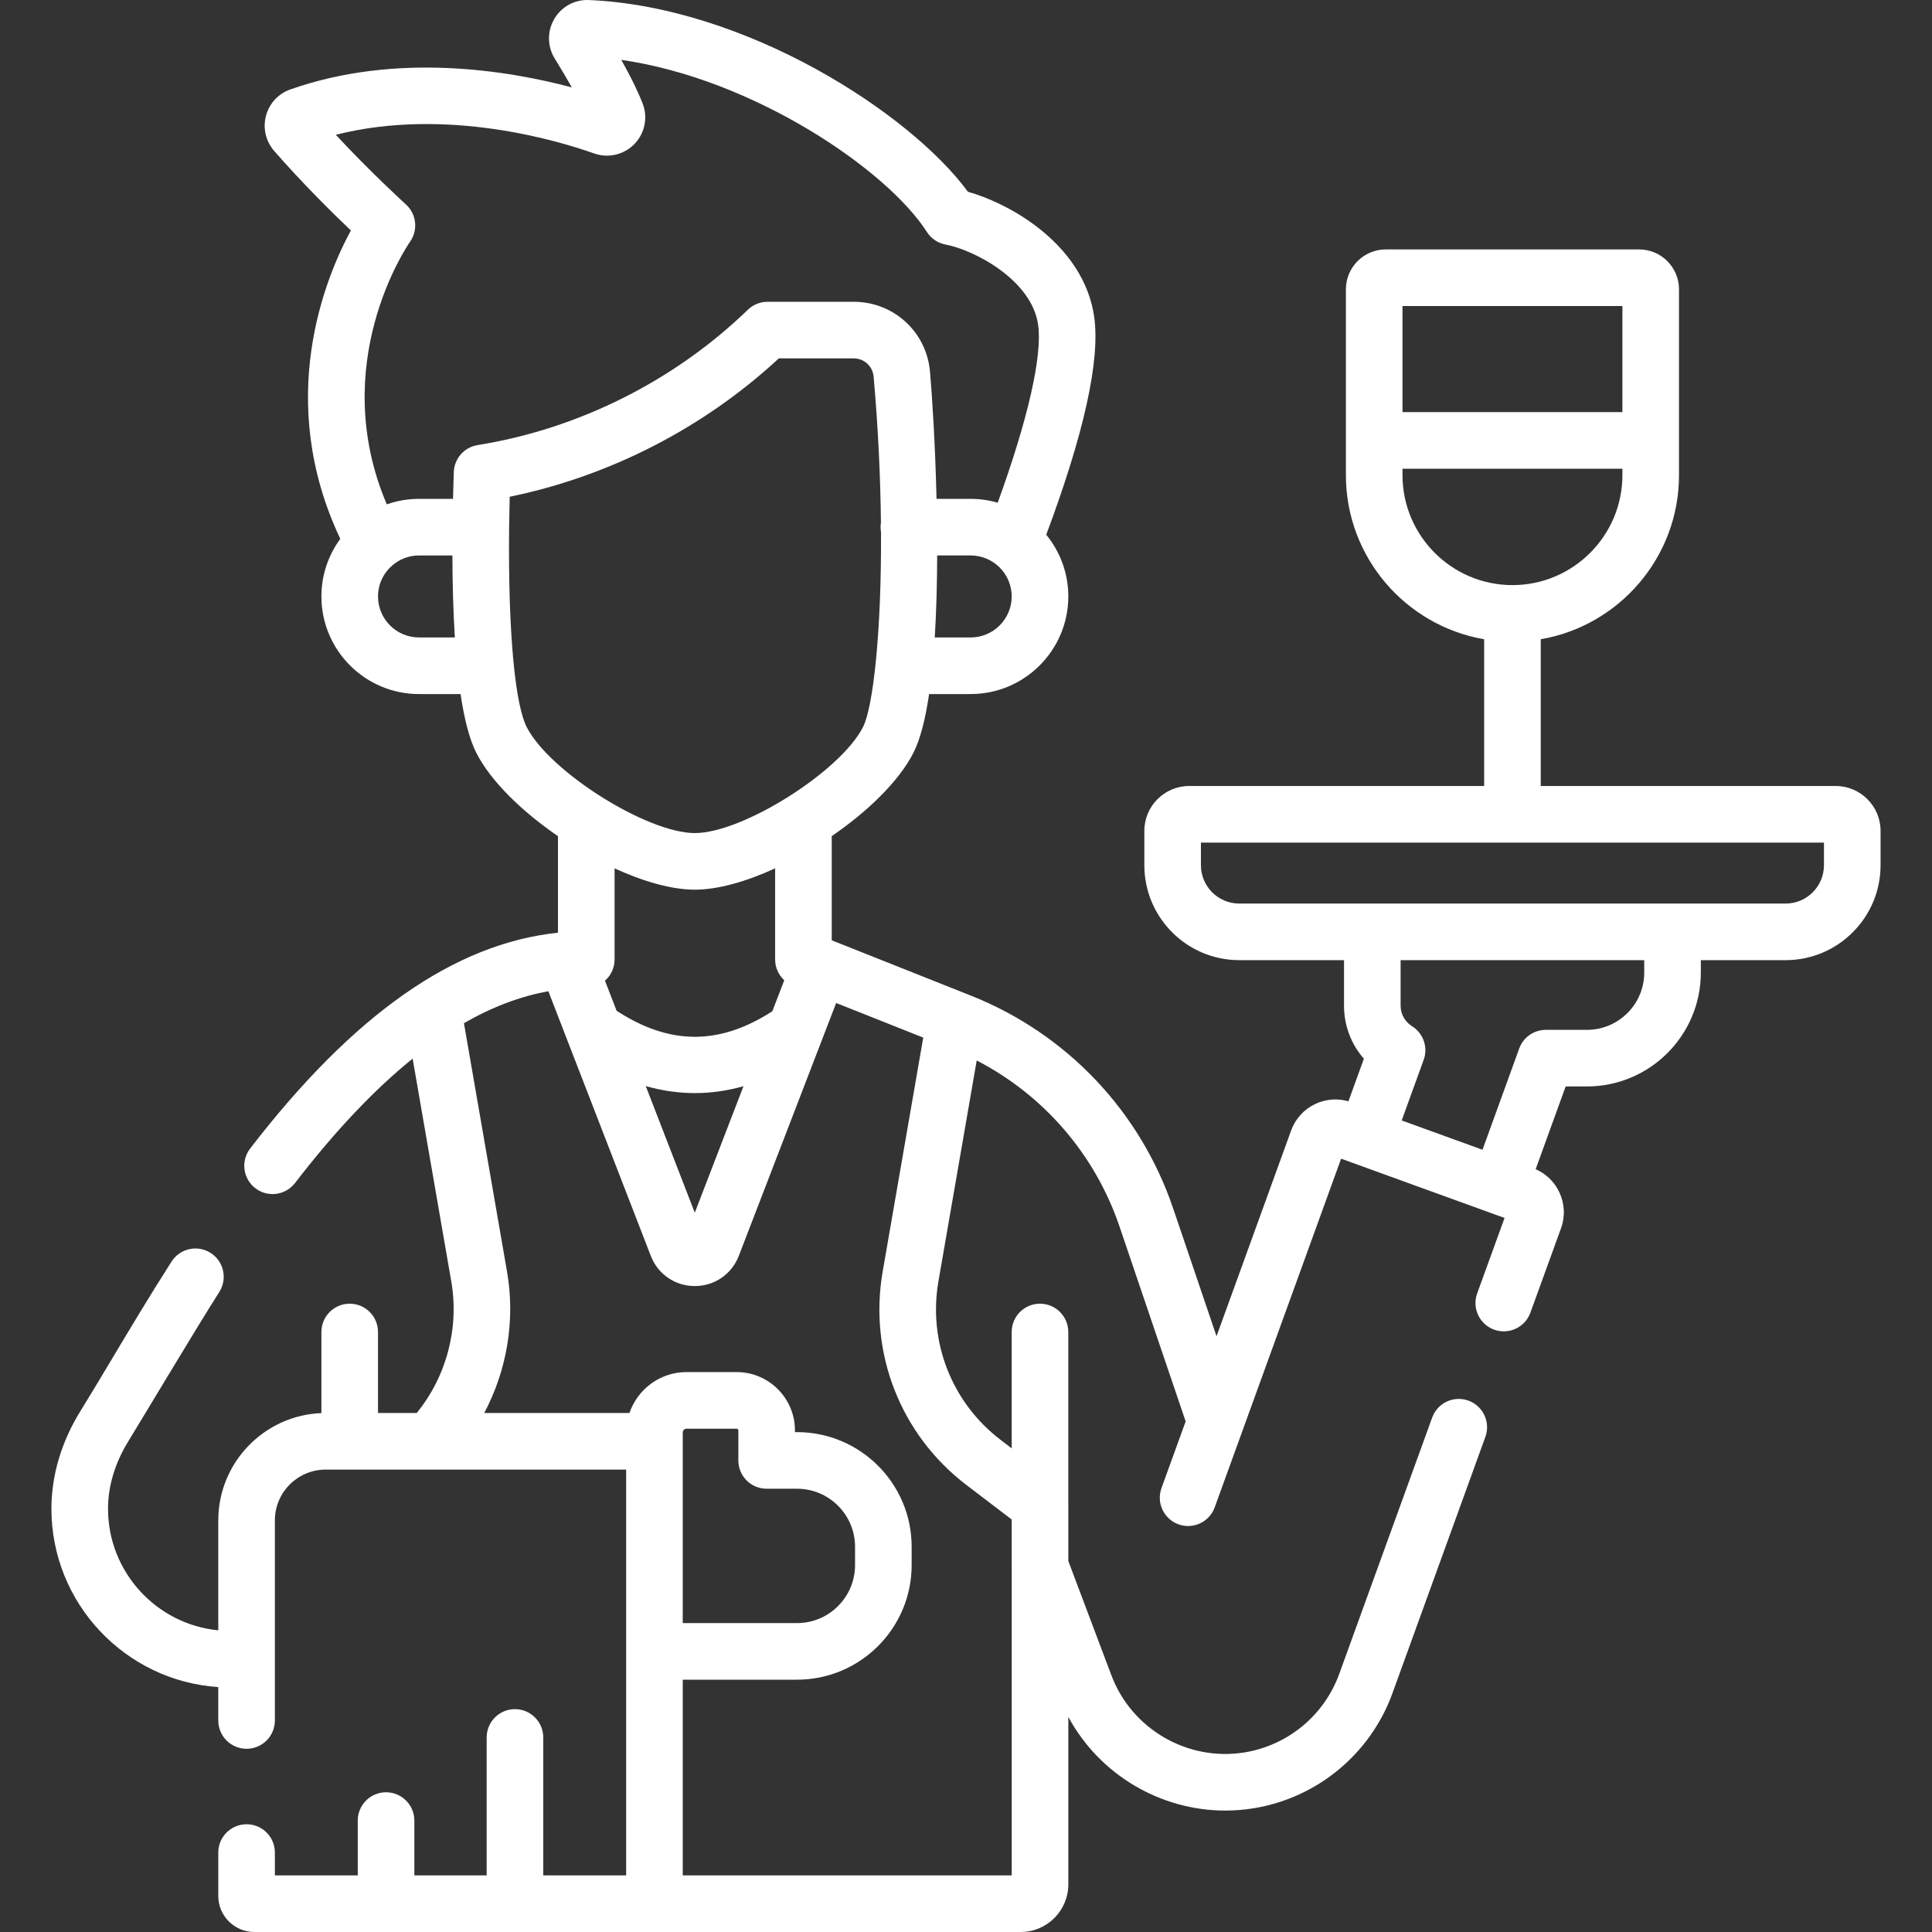
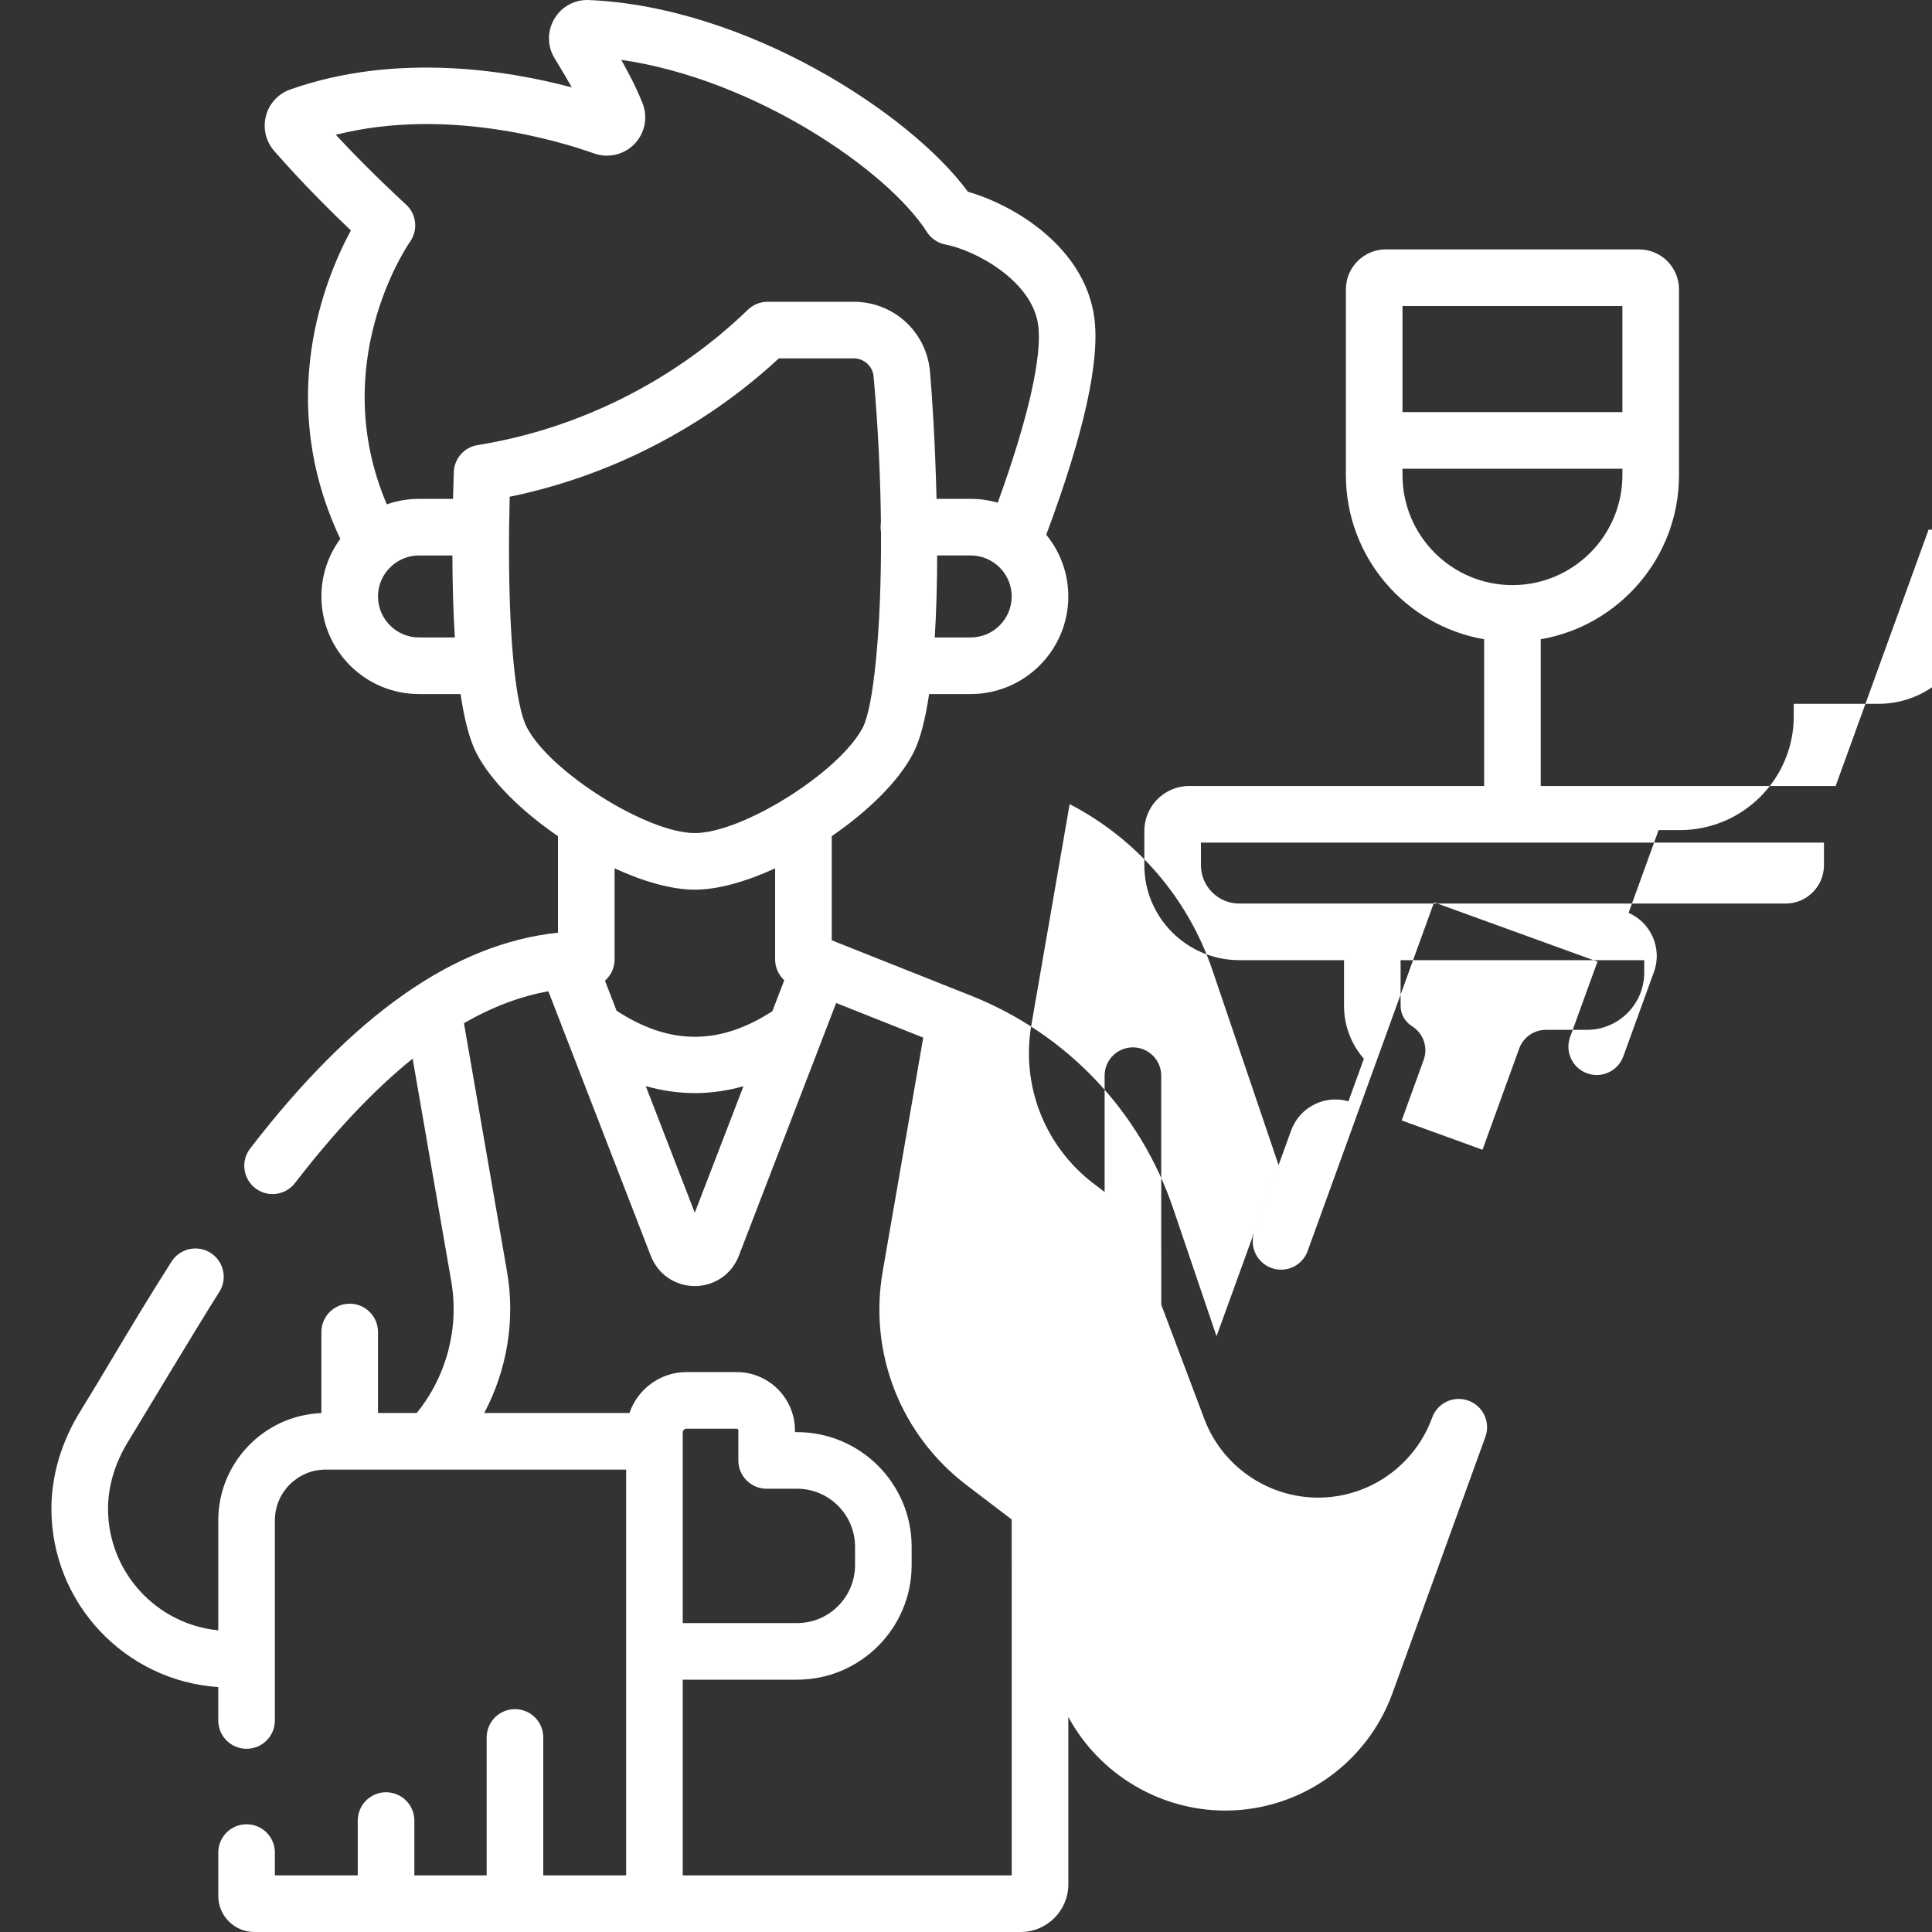
<svg xmlns="http://www.w3.org/2000/svg" id="Capa_1" enable-background="new 0 0 512 512" height="512" viewBox="0 0 512 512" width="512" fill="white">
  <rect x="0" y="0" width="512" height="512" fill="#333333" stroke="none" />
-   <path d="m486.466 208.294h-78.15v-38.885c20.776-3.573 36.638-21.707 36.638-43.487v-49.249c0-5.831-4.744-10.574-10.574-10.574h-67.127c-5.831 0-10.574 4.744-10.574 10.574v49.248c0 21.78 15.862 39.914 36.638 43.487v38.885h-78.15c-6.564 0-11.904 5.34-11.904 11.905v9.093c0 13.873 11.287 25.16 25.16 25.16h27.758v12.08c0 5.263 1.9 10.209 5.261 14.05l-4.09 11.275c-2.905-.834-5.974-.607-8.736.683-3.028 1.417-5.322 3.928-6.456 7.065l-19.766 54.51-11.5-33.883c-8.743-25.769-28.258-46.311-53.542-56.36l-36.93-14.68v-27.608c9.548-6.546 17.761-14.513 21.612-22.016 1.862-3.626 3.219-9.085 4.189-15.636h11.019c14.265 0 25.87-11.605 25.87-25.87 0-6.199-2.195-11.894-5.847-16.353 10.01-26.781 14.297-46.152 12.727-57.596-1.263-9.207-6.668-17.623-15.631-24.338-6.181-4.631-12.803-7.521-17.851-8.958-15.325-20.874-58.827-49.04-100.462-50.806-3.75-.165-7.252 1.756-9.153 4.999-1.912 3.26-1.87 7.28.102 10.478 1.86 3.03 3.343 5.55 4.541 7.677-16.833-4.488-46.393-9.395-74.599.541-3.173 1.112-5.584 3.719-6.45 6.974-.868 3.264-.068 6.735 2.155 9.301 7.445 8.545 15.48 16.463 20.346 21.098-6.877 12.684-20.171 44.99-2.808 81.721-3.142 4.281-5.003 9.558-5.003 15.264 0 14.265 11.601 25.87 25.86 25.87h11.013c.966 6.48 2.321 11.969 4.202 15.63 3.848 7.508 12.063 15.48 21.614 22.028v25.583c-27.456 2.882-54.218 21.669-81.572 57.191-2.527 3.282-1.916 7.991 1.367 10.518 1.363 1.05 2.973 1.558 4.57 1.558 2.248 0 4.471-1.006 5.948-2.925 10.606-13.773 20.968-24.735 31.175-32.967l10.233 59.003c2.15 12.396-1.264 25.213-9.148 34.903h-10.264v-21.463c0-4.142-3.358-7.5-7.5-7.5s-7.5 3.358-7.5 7.5v21.492c-15.17.596-27.33 13.117-27.33 28.43v29.139c-16.376-1.595-29.218-15.441-29.218-32.234 0-6.032 1.885-12.253 5.449-17.989 2.496-4.014 18.175-30.267 24.031-39.433 2.23-3.49 1.208-8.128-2.283-10.358-3.49-2.23-8.128-1.209-10.358 2.283-5.978 9.356-11.329 18.316-16.05 26.221-2.907 4.868-5.653 9.466-8.08 13.368-5.044 8.116-7.71 17.075-7.71 25.908 0 25.067 19.563 45.639 44.218 47.273v8.852c0 4.142 3.358 7.5 7.5 7.5s7.5-3.358 7.5-7.5v-53.03c0-7.421 6.038-13.459 13.459-13.459h79.629v107.545h-21.963v-36.563c0-4.142-3.358-7.5-7.5-7.5s-7.5 3.358-7.5 7.5v36.563h-19.162v-14.532c0-4.142-3.358-7.5-7.5-7.5s-7.5 3.358-7.5 7.5v14.532h-21.961v-6.055c0-4.142-3.358-7.5-7.5-7.5s-7.5 3.358-7.5 7.5v11.505c0 5.266 4.284 9.549 9.549 9.549h203.091c6.964 0 12.63-5.661 12.63-12.62v-44.382c8.225 15.245 24.323 24.821 41.592 24.821 2.456 0 4.937-.194 7.419-.592 16.913-2.714 31.046-14.403 36.884-30.506l24.628-67.933c1.412-3.894-.601-8.195-4.495-9.607-3.895-1.414-8.196.6-9.607 4.495l-24.628 67.933c-3.982 10.984-13.623 18.957-25.158 20.808-15.036 2.414-29.843-6.178-35.213-20.425l-11.422-30.299v-14.722c0-.051-.008-.1-.009-.151v-45.827c0-4.142-3.358-7.5-7.5-7.5s-7.5 3.358-7.5 7.5v30.827l-2.939-2.24c-12.942-9.885-19.254-25.989-16.473-42.028l10.143-58.516c17.757 9.187 31.351 24.873 37.846 44.016l17.526 51.635-6.404 17.665c-1.412 3.894.601 8.195 4.495 9.607.844.306 1.707.451 2.556.451 3.067 0 5.946-1.896 7.051-4.946l27.262-75.198c.004-.01.006-.02.009-.029l6.227-17.174 43.314 15.707-7.254 19.993c-1.413 3.894.598 8.195 4.492 9.608 3.893 1.414 8.196-.598 9.608-4.492l8.109-22.35c1.139-3.138.986-6.532-.43-9.558-1.295-2.767-3.512-4.909-6.278-6.124l7.948-21.927h5.641c16.642 0 30.18-13.534 30.18-30.169v-3.3h22.473c13.873 0 25.16-11.287 25.16-25.16v-9.093c-.001-6.563-5.341-11.903-11.905-11.903zm-56.513-127.195v28.119h-58.275v-28.119zm-58.275 44.822v-1.704h58.275v1.704c0 16.066-13.071 29.138-29.138 29.138-16.066 0-29.137-13.071-29.137-29.138zm-114.439 43.011h-9.52c.437-6.946.623-14.364.643-21.73h8.876c5.994 0 10.87 4.872 10.87 10.86 0 5.994-4.876 10.87-10.869 10.87zm-168.246-133.211c29.432-7.461 59.417 1.729 68.428 4.937 3.762 1.341 7.981.35 10.747-2.527 2.758-2.868 3.583-7.106 2.112-10.774-1.023-2.578-2.51-5.926-5.641-11.493 35.141 5.04 70.497 29.177 81 45.608 1.115 1.746 2.903 2.952 4.939 3.333 7.496 1.403 22.903 9.346 24.55 21.348 1.126 8.208-2.757 25.134-10.723 47.067-2.277-.658-4.68-1.017-7.167-1.017h-9.045c-.356-14.711-1.188-27.573-1.734-33.715-.926-10.555-9.628-18.514-20.241-18.514h-22.81c-1.946 0-3.816.756-5.215 2.11-19.495 18.86-44.93 31.597-71.619 35.864-3.541.566-6.186 3.559-6.312 7.142-.078 2.212-.15 4.601-.21 7.113h-9.014c-2.99 0-5.859.516-8.533 1.453-15.818-37.156 5.224-68.247 6.17-69.612 2.176-3.097 1.702-7.331-1.104-9.871-.106-.097-9.202-8.355-18.578-18.452zm22.047 133.211c-5.988 0-10.86-4.876-10.86-10.87 0-3.316 1.498-6.285 3.848-8.278.008-.007.015-.014.023-.021 1.891-1.595 4.328-2.56 6.989-2.56h8.85c.022 7.165.204 14.635.653 21.73h-9.503zm28.561 23.783c-1.481-2.884-2.643-8.63-3.443-16.527-.011-.335-.044-.663-.097-.986-.888-9.313-1.291-21.453-1.138-35.357.001-.048.007-.095.007-.143 0-.028-.004-.055-.004-.084.03-2.601.078-5.261.147-7.977 26.446-5.415 51.474-18.265 71.324-36.668h19.823c2.779 0 5.057 2.075 5.299 4.833 1.223 13.767 1.812 26.893 1.937 38.754-.057.373-.096.753-.096 1.142 0 .436.045.861.117 1.277.141 26.691-2.1 46.502-4.789 51.738-3.025 5.894-10.982 12.902-19.768 18.438-.069.044-.142.084-.21.13-8.744 5.479-18.275 9.487-24.57 9.487-12.685 0-38.49-16.254-44.539-28.057zm44.538 43.057c6.133 0 13.656-2.157 21.28-5.651v24.161c0 2.131.916 4.098 2.421 5.491l-3.163 8.218c-14.023 9.067-27.235 9.025-41.269-.132l-3.081-7.96c1.556-1.374 2.543-3.379 2.543-5.618v-24.155c7.619 3.491 15.138 5.646 21.269 5.646zm12.89 52.087-12.903 33.519-12.99-33.555c4.323 1.232 8.667 1.858 13.011 1.858 4.301-.001 8.601-.615 12.882-1.822zm6.142 106.67h8.06c8.473 0 15.367 6.894 15.367 15.367v4.87c0 8.473-6.894 15.367-15.367 15.367h-30.294v-50.505c0-.559.455-1.014 1.014-1.014h13.263c.252 0 .457.205.457.457v7.958c0 4.142 3.358 7.5 7.5 7.5zm52.902-1.023 12.037 9.172v12.358c0 .054.007.107.008.161 0 .023 0 .045.001.068v81.735h-87.182v-51.868h30.294c16.744 0 30.367-13.623 30.367-30.367v-4.87c0-16.745-13.623-30.367-30.367-30.367h-.56v-.458c0-8.523-6.934-15.457-15.457-15.457h-13.263c-7.019 0-12.983 4.546-15.141 10.843h-38.478c6.024-11.363 8.272-24.582 6.037-37.467l-11.418-65.838c7.509-4.315 14.954-7.127 22.372-8.459l27.152 70.139c1.879 4.853 6.453 7.987 11.656 7.987h.012c5.208-.005 9.782-3.148 11.654-8.009l25.795-67.009 23.076 9.173-10.75 62.016c-3.739 21.568 4.747 43.222 22.155 56.517zm179.665-135.754c0 8.364-6.81 15.169-15.18 15.169h-10.9c-3.157 0-5.976 1.977-7.051 4.944l-9.724 26.828-21.417-7.766 5.822-16.048c1.206-3.324-.074-7.039-3.071-8.915-1.903-1.191-3.039-3.223-3.039-5.433v-12.08h64.56zm47.632-28.46c0 5.602-4.558 10.16-10.16 10.16h-144.79c-5.602 0-10.16-4.558-10.16-10.16v-5.998h165.11z" />
+   <path d="m486.466 208.294h-78.15v-38.885c20.776-3.573 36.638-21.707 36.638-43.487v-49.249c0-5.831-4.744-10.574-10.574-10.574h-67.127c-5.831 0-10.574 4.744-10.574 10.574v49.248c0 21.78 15.862 39.914 36.638 43.487v38.885h-78.15c-6.564 0-11.904 5.34-11.904 11.905v9.093c0 13.873 11.287 25.16 25.16 25.16h27.758v12.08c0 5.263 1.9 10.209 5.261 14.05l-4.09 11.275c-2.905-.834-5.974-.607-8.736.683-3.028 1.417-5.322 3.928-6.456 7.065l-19.766 54.51-11.5-33.883c-8.743-25.769-28.258-46.311-53.542-56.36l-36.93-14.68v-27.608c9.548-6.546 17.761-14.513 21.612-22.016 1.862-3.626 3.219-9.085 4.189-15.636h11.019c14.265 0 25.87-11.605 25.87-25.87 0-6.199-2.195-11.894-5.847-16.353 10.01-26.781 14.297-46.152 12.727-57.596-1.263-9.207-6.668-17.623-15.631-24.338-6.181-4.631-12.803-7.521-17.851-8.958-15.325-20.874-58.827-49.04-100.462-50.806-3.75-.165-7.252 1.756-9.153 4.999-1.912 3.26-1.87 7.28.102 10.478 1.86 3.03 3.343 5.55 4.541 7.677-16.833-4.488-46.393-9.395-74.599.541-3.173 1.112-5.584 3.719-6.45 6.974-.868 3.264-.068 6.735 2.155 9.301 7.445 8.545 15.48 16.463 20.346 21.098-6.877 12.684-20.171 44.99-2.808 81.721-3.142 4.281-5.003 9.558-5.003 15.264 0 14.265 11.601 25.87 25.86 25.87h11.013c.966 6.48 2.321 11.969 4.202 15.63 3.848 7.508 12.063 15.48 21.614 22.028v25.583c-27.456 2.882-54.218 21.669-81.572 57.191-2.527 3.282-1.916 7.991 1.367 10.518 1.363 1.05 2.973 1.558 4.57 1.558 2.248 0 4.471-1.006 5.948-2.925 10.606-13.773 20.968-24.735 31.175-32.967l10.233 59.003c2.15 12.396-1.264 25.213-9.148 34.903h-10.264v-21.463c0-4.142-3.358-7.5-7.5-7.5s-7.5 3.358-7.5 7.5v21.492c-15.17.596-27.33 13.117-27.33 28.43v29.139c-16.376-1.595-29.218-15.441-29.218-32.234 0-6.032 1.885-12.253 5.449-17.989 2.496-4.014 18.175-30.267 24.031-39.433 2.23-3.49 1.208-8.128-2.283-10.358-3.49-2.23-8.128-1.209-10.358 2.283-5.978 9.356-11.329 18.316-16.05 26.221-2.907 4.868-5.653 9.466-8.08 13.368-5.044 8.116-7.71 17.075-7.71 25.908 0 25.067 19.563 45.639 44.218 47.273v8.852c0 4.142 3.358 7.5 7.5 7.5s7.5-3.358 7.5-7.5v-53.03c0-7.421 6.038-13.459 13.459-13.459h79.629v107.545h-21.963v-36.563c0-4.142-3.358-7.5-7.5-7.5s-7.5 3.358-7.5 7.5v36.563h-19.162v-14.532c0-4.142-3.358-7.5-7.5-7.5s-7.5 3.358-7.5 7.5v14.532h-21.961v-6.055c0-4.142-3.358-7.5-7.5-7.5s-7.5 3.358-7.5 7.5v11.505c0 5.266 4.284 9.549 9.549 9.549h203.091c6.964 0 12.63-5.661 12.63-12.62v-44.382c8.225 15.245 24.323 24.821 41.592 24.821 2.456 0 4.937-.194 7.419-.592 16.913-2.714 31.046-14.403 36.884-30.506l24.628-67.933c1.412-3.894-.601-8.195-4.495-9.607-3.895-1.414-8.196.6-9.607 4.495c-3.982 10.984-13.623 18.957-25.158 20.808-15.036 2.414-29.843-6.178-35.213-20.425l-11.422-30.299v-14.722c0-.051-.008-.1-.009-.151v-45.827c0-4.142-3.358-7.5-7.5-7.5s-7.5 3.358-7.5 7.5v30.827l-2.939-2.24c-12.942-9.885-19.254-25.989-16.473-42.028l10.143-58.516c17.757 9.187 31.351 24.873 37.846 44.016l17.526 51.635-6.404 17.665c-1.412 3.894.601 8.195 4.495 9.607.844.306 1.707.451 2.556.451 3.067 0 5.946-1.896 7.051-4.946l27.262-75.198c.004-.01.006-.02.009-.029l6.227-17.174 43.314 15.707-7.254 19.993c-1.413 3.894.598 8.195 4.492 9.608 3.893 1.414 8.196-.598 9.608-4.492l8.109-22.35c1.139-3.138.986-6.532-.43-9.558-1.295-2.767-3.512-4.909-6.278-6.124l7.948-21.927h5.641c16.642 0 30.18-13.534 30.18-30.169v-3.3h22.473c13.873 0 25.16-11.287 25.16-25.16v-9.093c-.001-6.563-5.341-11.903-11.905-11.903zm-56.513-127.195v28.119h-58.275v-28.119zm-58.275 44.822v-1.704h58.275v1.704c0 16.066-13.071 29.138-29.138 29.138-16.066 0-29.137-13.071-29.137-29.138zm-114.439 43.011h-9.52c.437-6.946.623-14.364.643-21.73h8.876c5.994 0 10.87 4.872 10.87 10.86 0 5.994-4.876 10.87-10.869 10.87zm-168.246-133.211c29.432-7.461 59.417 1.729 68.428 4.937 3.762 1.341 7.981.35 10.747-2.527 2.758-2.868 3.583-7.106 2.112-10.774-1.023-2.578-2.51-5.926-5.641-11.493 35.141 5.04 70.497 29.177 81 45.608 1.115 1.746 2.903 2.952 4.939 3.333 7.496 1.403 22.903 9.346 24.55 21.348 1.126 8.208-2.757 25.134-10.723 47.067-2.277-.658-4.68-1.017-7.167-1.017h-9.045c-.356-14.711-1.188-27.573-1.734-33.715-.926-10.555-9.628-18.514-20.241-18.514h-22.81c-1.946 0-3.816.756-5.215 2.11-19.495 18.86-44.93 31.597-71.619 35.864-3.541.566-6.186 3.559-6.312 7.142-.078 2.212-.15 4.601-.21 7.113h-9.014c-2.99 0-5.859.516-8.533 1.453-15.818-37.156 5.224-68.247 6.17-69.612 2.176-3.097 1.702-7.331-1.104-9.871-.106-.097-9.202-8.355-18.578-18.452zm22.047 133.211c-5.988 0-10.86-4.876-10.86-10.87 0-3.316 1.498-6.285 3.848-8.278.008-.007.015-.014.023-.021 1.891-1.595 4.328-2.56 6.989-2.56h8.85c.022 7.165.204 14.635.653 21.73h-9.503zm28.561 23.783c-1.481-2.884-2.643-8.63-3.443-16.527-.011-.335-.044-.663-.097-.986-.888-9.313-1.291-21.453-1.138-35.357.001-.048.007-.095.007-.143 0-.028-.004-.055-.004-.084.03-2.601.078-5.261.147-7.977 26.446-5.415 51.474-18.265 71.324-36.668h19.823c2.779 0 5.057 2.075 5.299 4.833 1.223 13.767 1.812 26.893 1.937 38.754-.057.373-.096.753-.096 1.142 0 .436.045.861.117 1.277.141 26.691-2.1 46.502-4.789 51.738-3.025 5.894-10.982 12.902-19.768 18.438-.069.044-.142.084-.21.13-8.744 5.479-18.275 9.487-24.57 9.487-12.685 0-38.49-16.254-44.539-28.057zm44.538 43.057c6.133 0 13.656-2.157 21.28-5.651v24.161c0 2.131.916 4.098 2.421 5.491l-3.163 8.218c-14.023 9.067-27.235 9.025-41.269-.132l-3.081-7.96c1.556-1.374 2.543-3.379 2.543-5.618v-24.155c7.619 3.491 15.138 5.646 21.269 5.646zm12.89 52.087-12.903 33.519-12.99-33.555c4.323 1.232 8.667 1.858 13.011 1.858 4.301-.001 8.601-.615 12.882-1.822zm6.142 106.67h8.06c8.473 0 15.367 6.894 15.367 15.367v4.87c0 8.473-6.894 15.367-15.367 15.367h-30.294v-50.505c0-.559.455-1.014 1.014-1.014h13.263c.252 0 .457.205.457.457v7.958c0 4.142 3.358 7.5 7.5 7.5zm52.902-1.023 12.037 9.172v12.358c0 .054.007.107.008.161 0 .023 0 .045.001.068v81.735h-87.182v-51.868h30.294c16.744 0 30.367-13.623 30.367-30.367v-4.87c0-16.745-13.623-30.367-30.367-30.367h-.56v-.458c0-8.523-6.934-15.457-15.457-15.457h-13.263c-7.019 0-12.983 4.546-15.141 10.843h-38.478c6.024-11.363 8.272-24.582 6.037-37.467l-11.418-65.838c7.509-4.315 14.954-7.127 22.372-8.459l27.152 70.139c1.879 4.853 6.453 7.987 11.656 7.987h.012c5.208-.005 9.782-3.148 11.654-8.009l25.795-67.009 23.076 9.173-10.75 62.016c-3.739 21.568 4.747 43.222 22.155 56.517zm179.665-135.754c0 8.364-6.81 15.169-15.18 15.169h-10.9c-3.157 0-5.976 1.977-7.051 4.944l-9.724 26.828-21.417-7.766 5.822-16.048c1.206-3.324-.074-7.039-3.071-8.915-1.903-1.191-3.039-3.223-3.039-5.433v-12.08h64.56zm47.632-28.46c0 5.602-4.558 10.16-10.16 10.16h-144.79c-5.602 0-10.16-4.558-10.16-10.16v-5.998h165.11z" />
</svg>